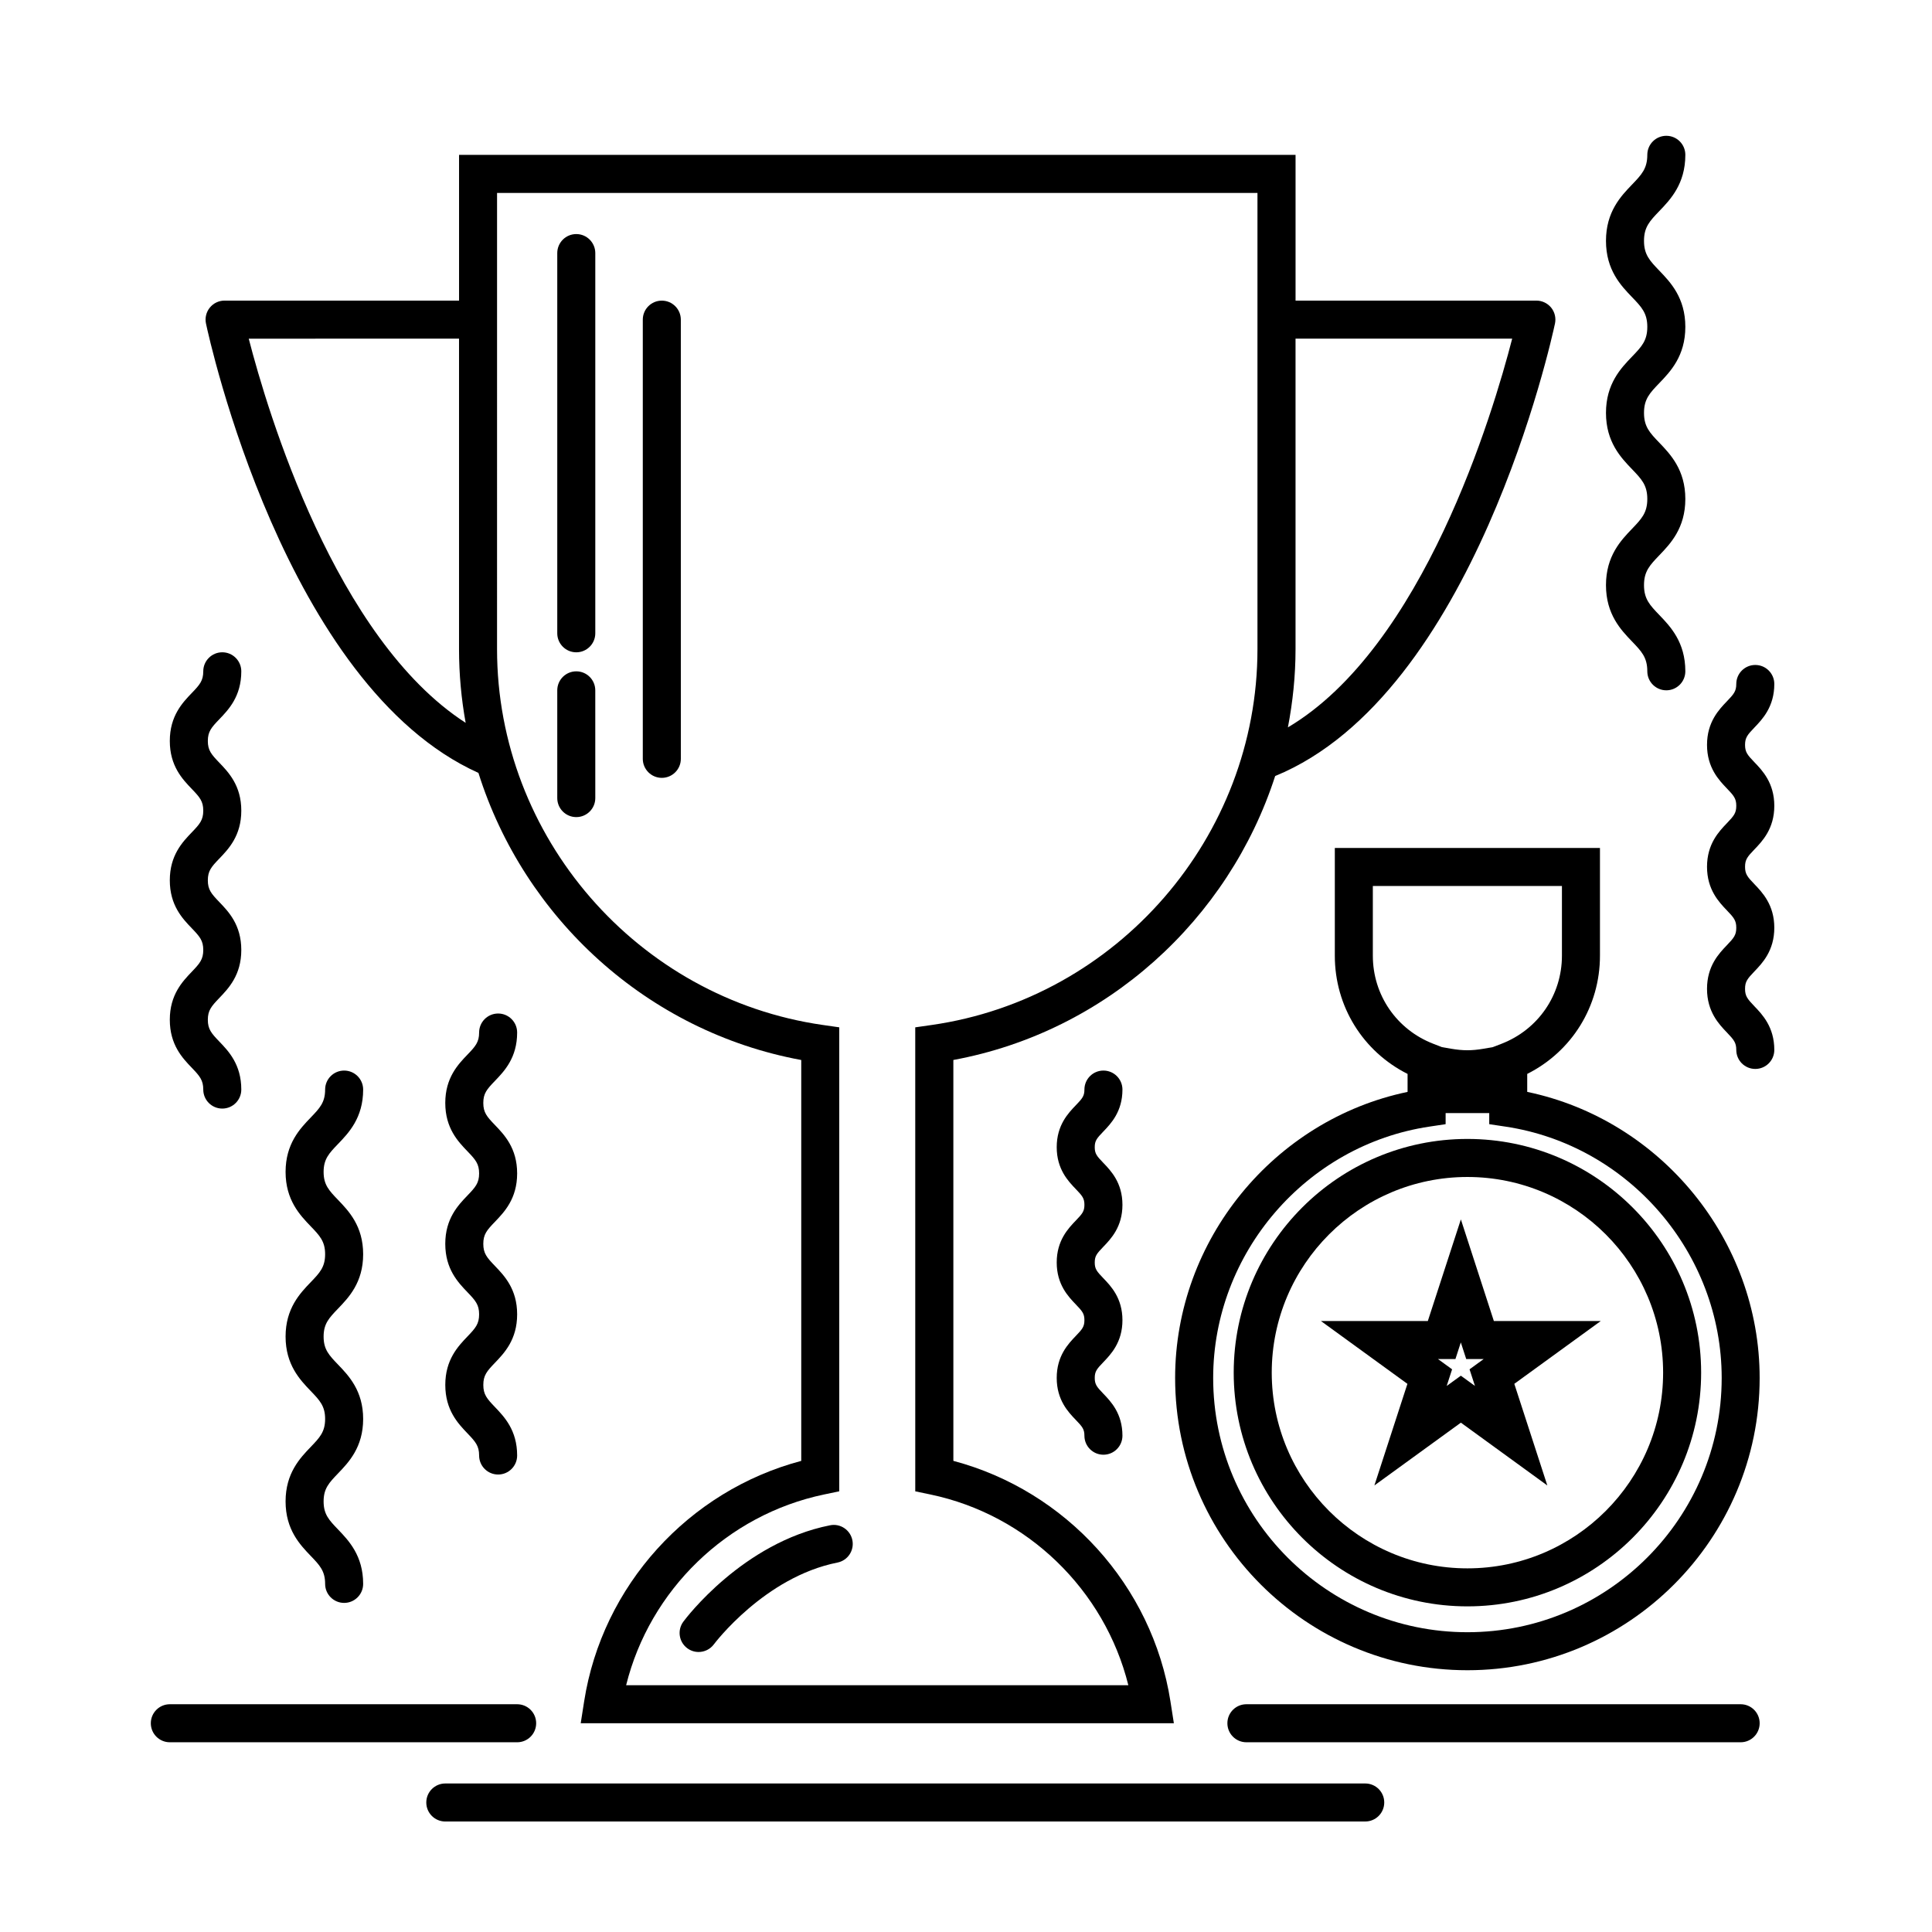
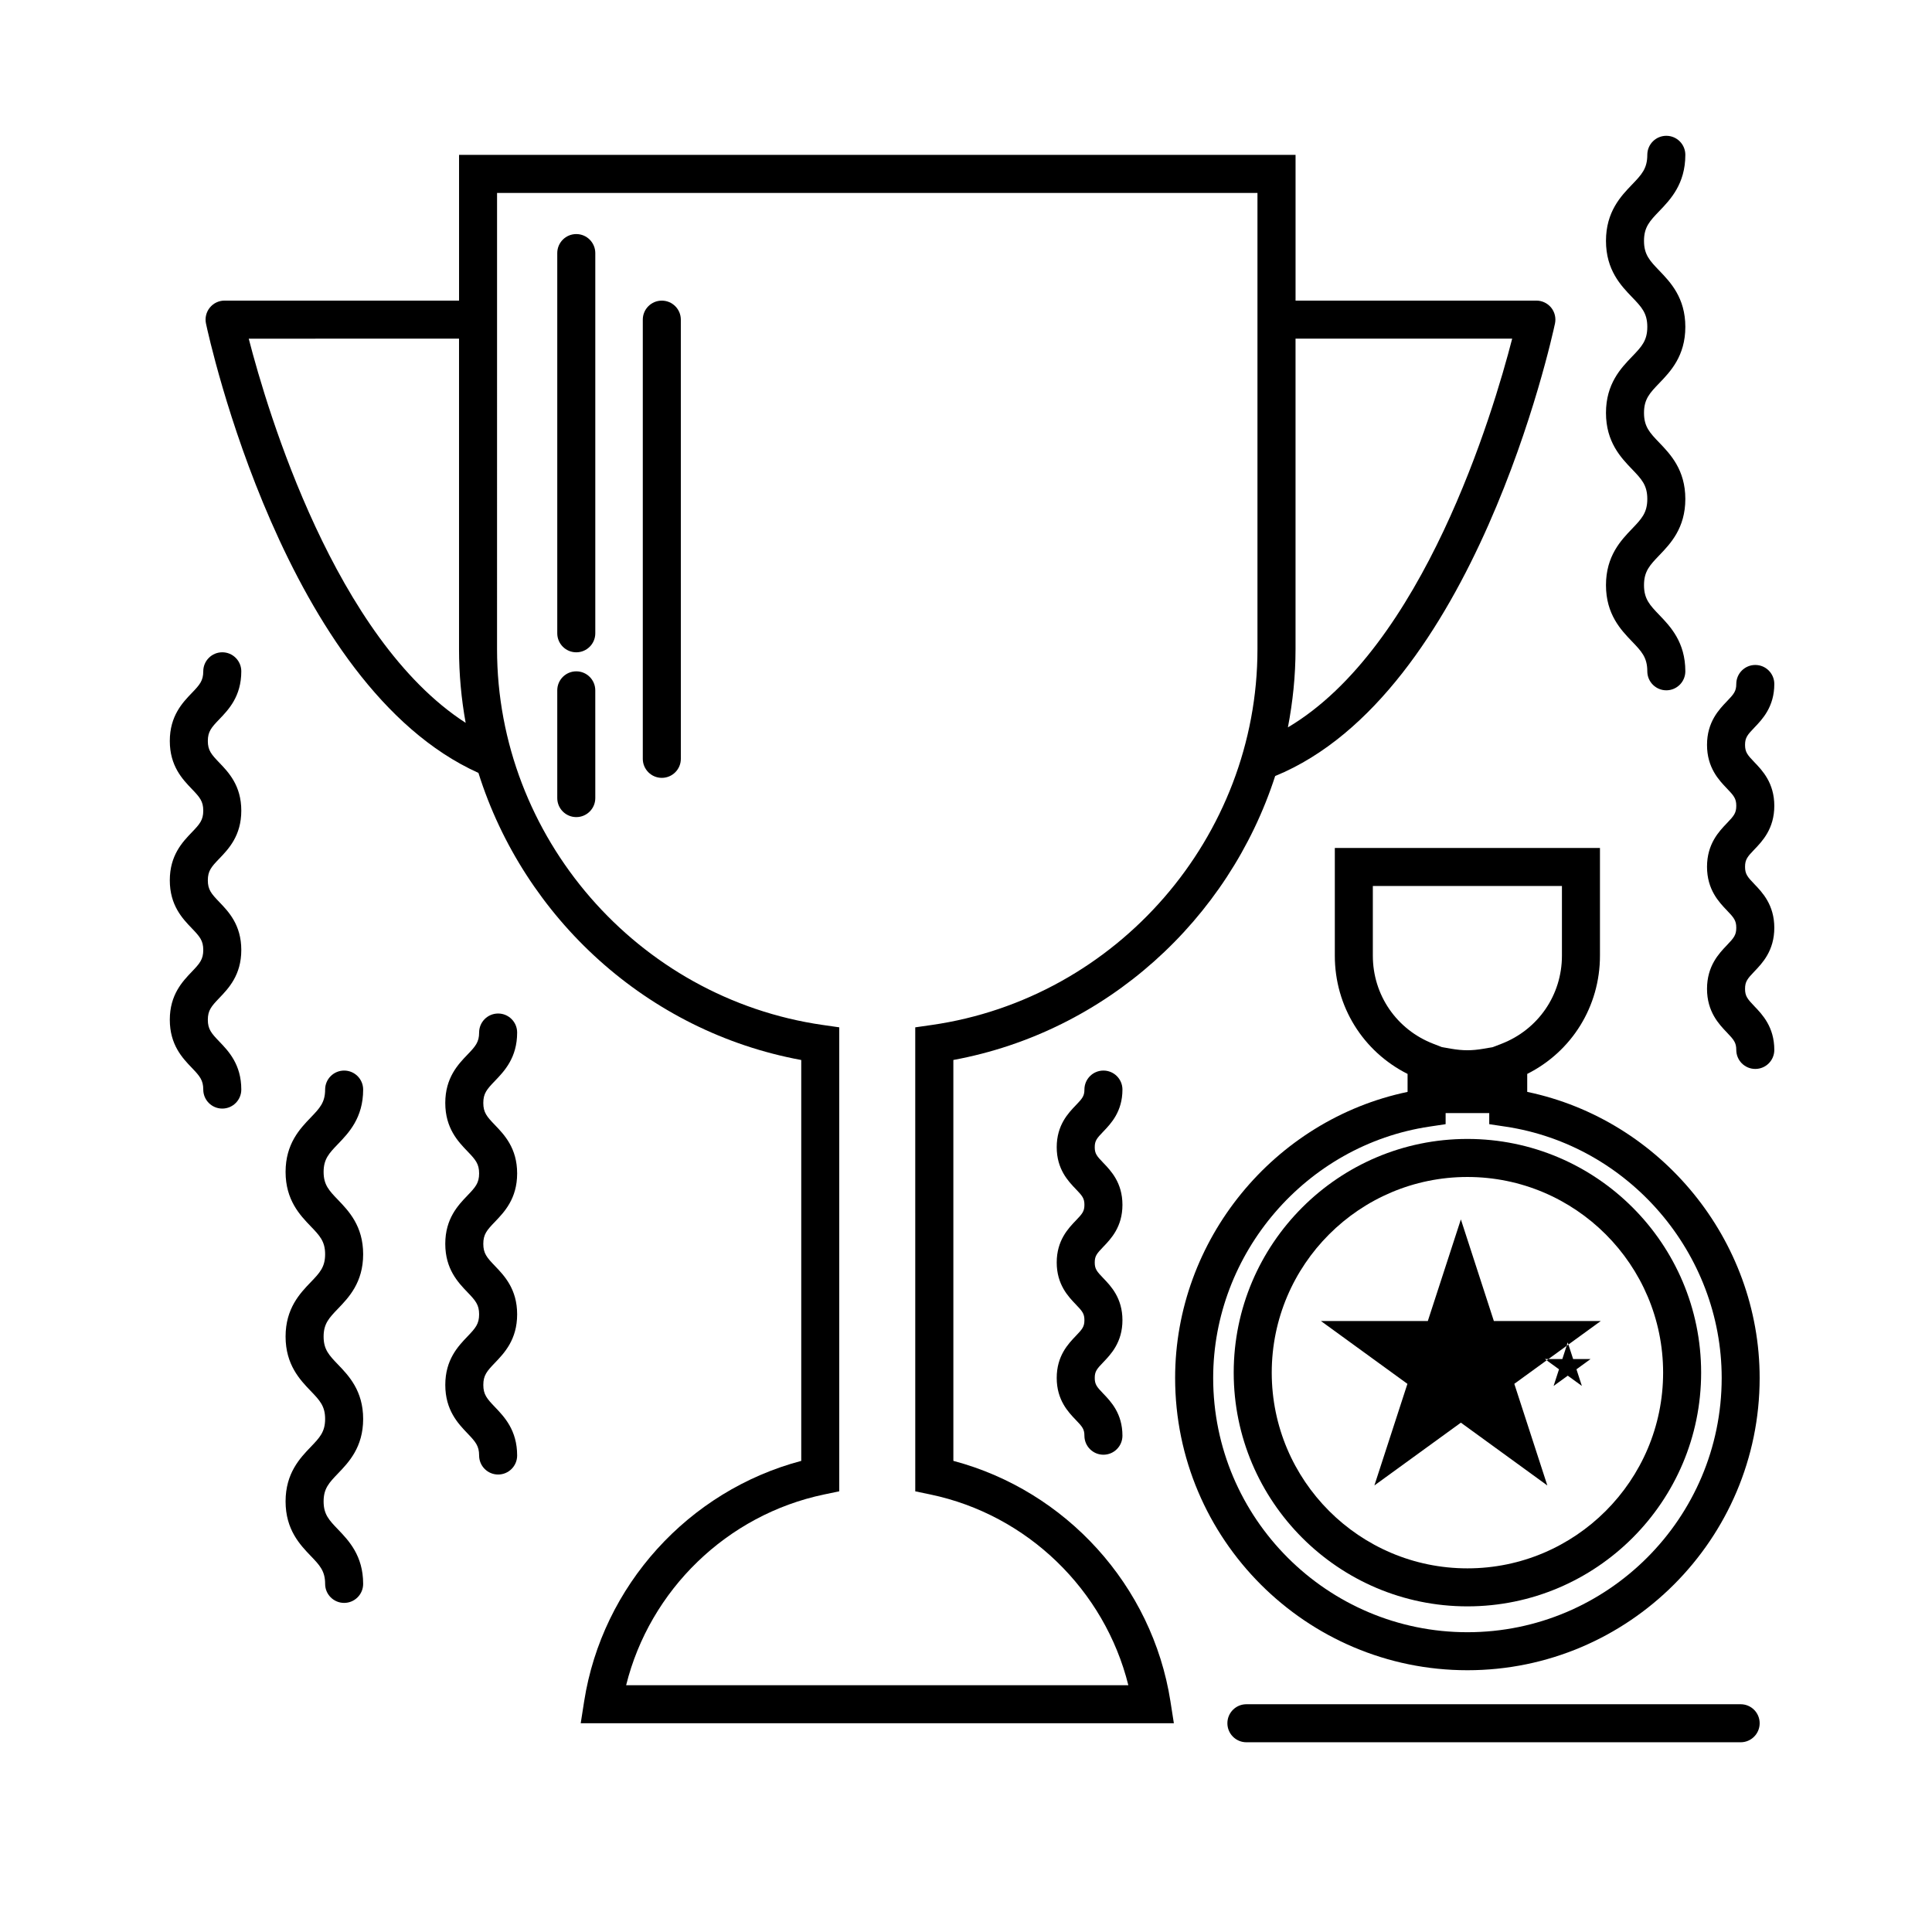
<svg xmlns="http://www.w3.org/2000/svg" fill="#000000" width="800px" height="800px" version="1.1" viewBox="144 144 512 512">
  <g>
    <path d="m270.79 348.83c12.082 38.406 44.652 68.539 85.547 76.082v106.24c-29.852 7.906-52.73 33.039-57.531 63.715l-0.91 5.812h157.19l-0.91-5.82c-4.805-30.676-27.684-55.805-57.523-63.715l-0.004-106.24c40.602-7.488 72.992-37.242 85.285-75.25 52.684-21.59 73.285-115.85 74.152-119.91 0.316-1.484-0.059-3.039-1.012-4.219-0.969-1.176-2.402-1.863-3.926-1.863h-63.812v-38.621h-221.68v38.621h-62.141c-1.523 0-2.957 0.684-3.914 1.867-0.957 1.18-1.328 2.731-1.012 4.219 0.836 3.957 20.949 95.992 72.199 119.08zm216.54-32.793v-82.293h57.414c-5.082 19.723-23.582 81.77-59.438 103.02 1.297-6.742 2.023-13.664 2.023-20.727zm-211.61-120.91h201.52v120.91c0 49.723-37.129 92.539-86.367 99.598l-4.324 0.621 0.004 122.96 4.004 0.836c25.762 5.379 46.195 25.336 52.465 50.547l-133.09-0.004c6.262-25.211 26.707-45.16 52.473-50.547l4.004-0.836v-122.96l-4.324-0.621c-49.23-7.059-86.363-49.879-86.363-99.598l0.004-120.91zm-10.074 38.621v82.293c0 6.637 0.605 13.16 1.758 19.52-34.551-22.309-52.492-82.445-57.488-101.81z" />
    <path d="m296.72 206.03c-2.781 0-5.039 2.258-5.039 5.039v100.76c0 2.781 2.258 5.039 5.039 5.039s5.039-2.258 5.039-5.039v-100.76c-0.004-2.781-2.258-5.039-5.039-5.039z" />
    <path d="m296.72 321.91c-2.781 0-5.039 2.258-5.039 5.039v28.551c0 2.781 2.258 5.039 5.039 5.039s5.039-2.258 5.039-5.039l-0.004-28.551c0-2.781-2.254-5.039-5.035-5.039z" />
    <path d="m319.39 350.14c2.781 0 5.039-2.258 5.039-5.039l-0.004-116.39c0-2.781-2.258-5.039-5.039-5.039s-5.039 2.258-5.039 5.039v116.39c0.004 2.781 2.262 5.039 5.043 5.039z" />
    <path d="m532.88 445.83c-34.148 0-61.934 27.785-61.934 61.934 0 34.152 27.785 61.938 61.934 61.938 34.152 0 61.938-27.785 61.938-61.938 0-34.152-27.785-61.934-61.938-61.934zm0 113.8c-28.598 0-51.855-23.266-51.855-51.863 0-28.598 23.262-51.855 51.855-51.855 28.598 0 51.863 23.262 51.863 51.855-0.004 28.598-23.27 51.863-51.863 51.863z" />
    <path d="m548.73 433.36v-4.762c11.82-5.941 19.277-17.891 19.277-31.332v-28.547l-70.266 0.004v28.547c0 13.441 7.461 25.387 19.281 31.332v4.762c-35.406 7.394-61.602 39.242-61.602 75.816 0 42.707 34.742 77.449 77.449 77.449 42.715 0 77.457-34.742 77.457-77.449 0.004-36.578-26.184-68.426-61.598-75.82zm-40.914-36.094v-18.469h50.113v18.469c0 10.422-6.301 19.598-16.055 23.363l-2.277 0.875-2.414 0.418c-3.148 0.539-5.481 0.539-8.629 0l-2.41-0.414-2.277-0.883c-9.746-3.762-16.051-12.934-16.051-23.359zm25.062 179.29c-37.152 0-67.375-30.223-67.375-67.375 0-33.09 24.637-61.73 57.309-66.617l4.293-0.645v-2.934h11.559v2.934l4.293 0.645c32.672 4.887 57.309 33.523 57.309 66.617-0.008 37.152-30.238 67.375-67.387 67.375z" />
-     <path d="m539.89 494.09-8.742-26.934-8.762 26.934h-28.32l22.914 16.645-8.75 26.922 22.918-16.637 22.91 16.645-8.75-26.934 22.914-16.645zm-5.012 17.195-3.738-2.711-3.75 2.719 1.43-4.41-3.742-2.719h4.625l1.43-4.41 1.43 4.41h4.625l-3.742 2.719z" />
+     <path d="m539.89 494.09-8.742-26.934-8.762 26.934h-28.32l22.914 16.645-8.75 26.922 22.918-16.637 22.91 16.645-8.75-26.934 22.914-16.645m-5.012 17.195-3.738-2.711-3.75 2.719 1.43-4.41-3.742-2.719h4.625l1.43-4.41 1.43 4.41h4.625l-3.742 2.719z" />
    <path d="m189 414.25c0 6.644 3.371 10.168 5.836 12.73 2.098 2.195 3.031 3.273 3.031 5.766 0 2.785 2.258 5.039 5.039 5.039s5.039-2.254 5.039-5.039c0-6.648-3.371-10.172-5.836-12.734-2.102-2.191-3.031-3.266-3.031-5.758 0-2.492 0.934-3.57 3.031-5.762 2.457-2.57 5.836-6.086 5.836-12.734 0-6.644-3.371-10.156-5.84-12.723-2.102-2.188-3.027-3.254-3.027-5.742 0-2.484 0.926-3.559 3.027-5.738 2.465-2.562 5.84-6.082 5.84-12.723s-3.375-10.156-5.84-12.723c-2.102-2.188-3.027-3.254-3.027-5.738s0.926-3.559 3.027-5.742c2.465-2.562 5.84-6.082 5.84-12.723 0-2.781-2.258-5.039-5.039-5.039s-5.039 2.258-5.039 5.039c0 2.484-0.926 3.559-3.027 5.738-2.465 2.566-5.84 6.082-5.84 12.727 0 6.641 3.375 10.156 5.84 12.723 2.102 2.188 3.027 3.254 3.027 5.738s-0.926 3.559-3.027 5.738c-2.465 2.566-5.84 6.078-5.84 12.723s3.371 10.156 5.84 12.723c2.102 2.188 3.027 3.254 3.027 5.742 0 2.492-0.934 3.566-3.031 5.758-2.461 2.57-5.836 6.086-5.836 12.734z" />
    <path d="m569.6 299.07c0 7.734 3.977 11.879 6.879 14.902 2.539 2.644 4.074 4.246 4.074 7.926 0 2.781 2.254 5.039 5.039 5.039s5.039-2.258 5.039-5.039c0-7.734-3.977-11.875-6.879-14.902-2.539-2.644-4.074-4.246-4.074-7.93 0-3.684 1.535-5.281 4.074-7.93 2.902-3.027 6.879-7.168 6.879-14.902 0-7.727-3.977-11.871-6.879-14.898-2.539-2.644-4.074-4.242-4.074-7.918 0-3.672 1.531-5.266 4.07-7.906 2.906-3.023 6.883-7.16 6.883-14.887 0-7.723-3.977-11.863-6.883-14.887-2.539-2.641-4.07-4.238-4.07-7.906 0-3.672 1.531-5.266 4.07-7.91 2.906-3.023 6.883-7.164 6.883-14.895 0-2.781-2.254-5.039-5.039-5.039s-5.039 2.258-5.039 5.039c0 3.672-1.531 5.266-4.07 7.91-2.906 3.023-6.883 7.164-6.883 14.895 0 7.727 3.977 11.863 6.883 14.887 2.539 2.641 4.07 4.238 4.07 7.906 0 3.672-1.531 5.266-4.07 7.906-2.906 3.023-6.883 7.16-6.883 14.887s3.977 11.871 6.879 14.898c2.539 2.644 4.074 4.242 4.074 7.918 0 3.68-1.535 5.281-4.074 7.926-2.906 3.031-6.879 7.18-6.879 14.91z" />
    <path d="m281.05 417.63c0-2.785-2.258-5.039-5.039-5.039s-5.039 2.254-5.039 5.039c0 2.535-0.945 3.629-3.078 5.848-2.484 2.586-5.891 6.125-5.891 12.82 0 6.695 3.406 10.238 5.891 12.82 2.137 2.223 3.078 3.316 3.078 5.848 0 2.535-0.945 3.621-3.078 5.84-2.484 2.59-5.891 6.133-5.891 12.828 0 6.695 3.406 10.238 5.891 12.828 2.137 2.223 3.078 3.316 3.078 5.848 0 2.543-0.945 3.637-3.082 5.863-2.484 2.594-5.883 6.141-5.883 12.844 0 6.699 3.402 10.246 5.883 12.844 2.137 2.227 3.082 3.32 3.082 5.863 0 2.785 2.258 5.039 5.039 5.039s5.039-2.254 5.039-5.039c0-6.699-3.402-10.246-5.883-12.844-2.137-2.227-3.082-3.32-3.082-5.863s0.945-3.637 3.082-5.863c2.484-2.594 5.883-6.141 5.883-12.844 0-6.695-3.406-10.238-5.891-12.828-2.137-2.223-3.078-3.316-3.078-5.848 0-2.535 0.945-3.621 3.078-5.84 2.484-2.59 5.891-6.133 5.891-12.828s-3.406-10.242-5.891-12.832c-2.137-2.215-3.078-3.305-3.078-5.84s0.945-3.621 3.078-5.84c2.484-2.582 5.891-6.129 5.891-12.824z" />
    <path d="m240.24 432.75c0-2.785-2.258-5.039-5.039-5.039s-5.039 2.254-5.039 5.039c0 3.43-1.445 4.934-3.836 7.426-2.805 2.918-6.644 6.914-6.644 14.395 0 7.481 3.84 11.477 6.644 14.395 2.394 2.488 3.836 3.996 3.836 7.422 0 3.426-1.445 4.934-3.836 7.422-2.805 2.918-6.644 6.914-6.644 14.395s3.84 11.48 6.644 14.402c2.394 2.492 3.836 3.996 3.836 7.43 0 3.441-1.445 4.941-3.84 7.441-2.805 2.922-6.641 6.926-6.641 14.414s3.84 11.492 6.641 14.414c2.394 2.492 3.84 4 3.84 7.438 0 2.785 2.258 5.039 5.039 5.039s5.039-2.254 5.039-5.039c0-7.488-3.84-11.488-6.641-14.41-2.394-2.492-3.84-4-3.84-7.441 0-3.441 1.445-4.941 3.84-7.441 2.805-2.922 6.641-6.926 6.641-14.414 0-7.481-3.84-11.48-6.644-14.402-2.394-2.492-3.836-3.996-3.836-7.43 0-3.426 1.445-4.934 3.836-7.422 2.805-2.918 6.644-6.914 6.644-14.395 0-7.481-3.84-11.477-6.644-14.395-2.394-2.488-3.836-3.996-3.836-7.422 0-3.426 1.445-4.934 3.836-7.422 2.805-2.918 6.644-6.918 6.644-14.398z" />
    <path d="m614.21 357.55c0-6.066-3.18-9.375-5.281-11.562-1.84-1.914-2.473-2.676-2.473-4.59 0-1.91 0.637-2.664 2.469-4.578 2.106-2.191 5.285-5.496 5.285-11.559 0-2.781-2.254-5.039-5.039-5.039-2.785 0-5.039 2.258-5.039 5.039 0 1.91-0.637 2.664-2.469 4.578-2.106 2.191-5.285 5.496-5.285 11.559s3.18 9.375 5.281 11.562c1.84 1.914 2.473 2.676 2.473 4.59 0 1.914-0.637 2.676-2.473 4.59-2.102 2.191-5.281 5.5-5.281 11.566 0 6.066 3.18 9.375 5.281 11.566 1.84 1.914 2.473 2.676 2.473 4.594 0 1.926-0.637 2.684-2.473 4.609-2.106 2.195-5.281 5.508-5.281 11.578 0 6.07 3.176 9.387 5.281 11.578 1.84 1.926 2.473 2.684 2.473 4.609 0 2.785 2.254 5.039 5.039 5.039 2.785 0 5.039-2.254 5.039-5.039 0-6.07-3.176-9.387-5.281-11.578-1.84-1.926-2.473-2.684-2.473-4.609 0-1.926 0.637-2.684 2.473-4.609 2.106-2.191 5.281-5.508 5.281-11.578 0-6.066-3.18-9.375-5.281-11.566-1.84-1.914-2.473-2.676-2.473-4.594s0.637-2.676 2.473-4.59c2.102-2.184 5.281-5.5 5.281-11.566z" />
    <path d="m441.46 432.75c0-2.785-2.254-5.039-5.039-5.039-2.785 0-5.039 2.254-5.039 5.039 0 1.703-0.543 2.352-2.262 4.137-2.019 2.102-5.078 5.281-5.078 11.125s3.055 9.023 5.078 11.125c1.719 1.793 2.262 2.438 2.262 4.152s-0.543 2.359-2.262 4.152c-2.019 2.102-5.078 5.281-5.078 11.129 0 5.844 3.055 9.027 5.074 11.129 1.723 1.793 2.266 2.445 2.266 4.156 0 1.723-0.543 2.371-2.266 4.168-2.019 2.106-5.074 5.289-5.074 11.141 0 5.856 3.047 9.039 5.074 11.145 1.723 1.793 2.266 2.445 2.266 4.168 0 2.785 2.254 5.039 5.039 5.039 2.785 0 5.039-2.254 5.039-5.039 0-5.856-3.047-9.039-5.074-11.145-1.723-1.793-2.266-2.445-2.266-4.168 0-1.719 0.543-2.367 2.266-4.16 2.016-2.106 5.074-5.289 5.074-11.145 0-5.848-3.055-9.035-5.078-11.133-1.719-1.793-2.262-2.438-2.262-4.152 0-1.715 0.543-2.359 2.262-4.152 2.019-2.102 5.078-5.281 5.078-11.129 0-5.848-3.055-9.027-5.078-11.133-1.719-1.785-2.262-2.434-2.262-4.141 0-1.703 0.543-2.352 2.262-4.137 2.019-2.109 5.078-5.289 5.078-11.133z" />
-     <path d="m363.96 548.22c-23.094 4.574-38.238 24.68-38.867 25.539-1.656 2.231-1.188 5.391 1.047 7.043 0.902 0.672 1.953 0.992 2.996 0.992 1.543 0 3.062-0.707 4.051-2.035 0.133-0.176 13.418-17.828 32.738-21.664 2.731-0.535 4.504-3.188 3.965-5.918s-3.211-4.519-5.93-3.957z" />
-     <path d="m286.09 600.68c0-2.785-2.258-5.039-5.039-5.039h-92.043c-2.781 0-5.039 2.254-5.039 5.039 0 2.785 2.258 5.039 5.039 5.039h92.047c2.781 0 5.035-2.254 5.035-5.039z" />
    <path d="m605.29 595.64h-130.98c-2.785 0-5.039 2.254-5.039 5.039 0 2.785 2.254 5.039 5.039 5.039h130.98c2.785 0 5.039-2.254 5.039-5.039 0-2.785-2.25-5.039-5.039-5.039z" />
-     <path d="m505.8 616.64h-243.79c-2.781 0-5.039 2.254-5.039 5.039 0 2.785 2.258 5.039 5.039 5.039l243.79-0.004c2.785 0 5.039-2.254 5.039-5.039s-2.25-5.035-5.039-5.035z" />
  </g>
</svg>